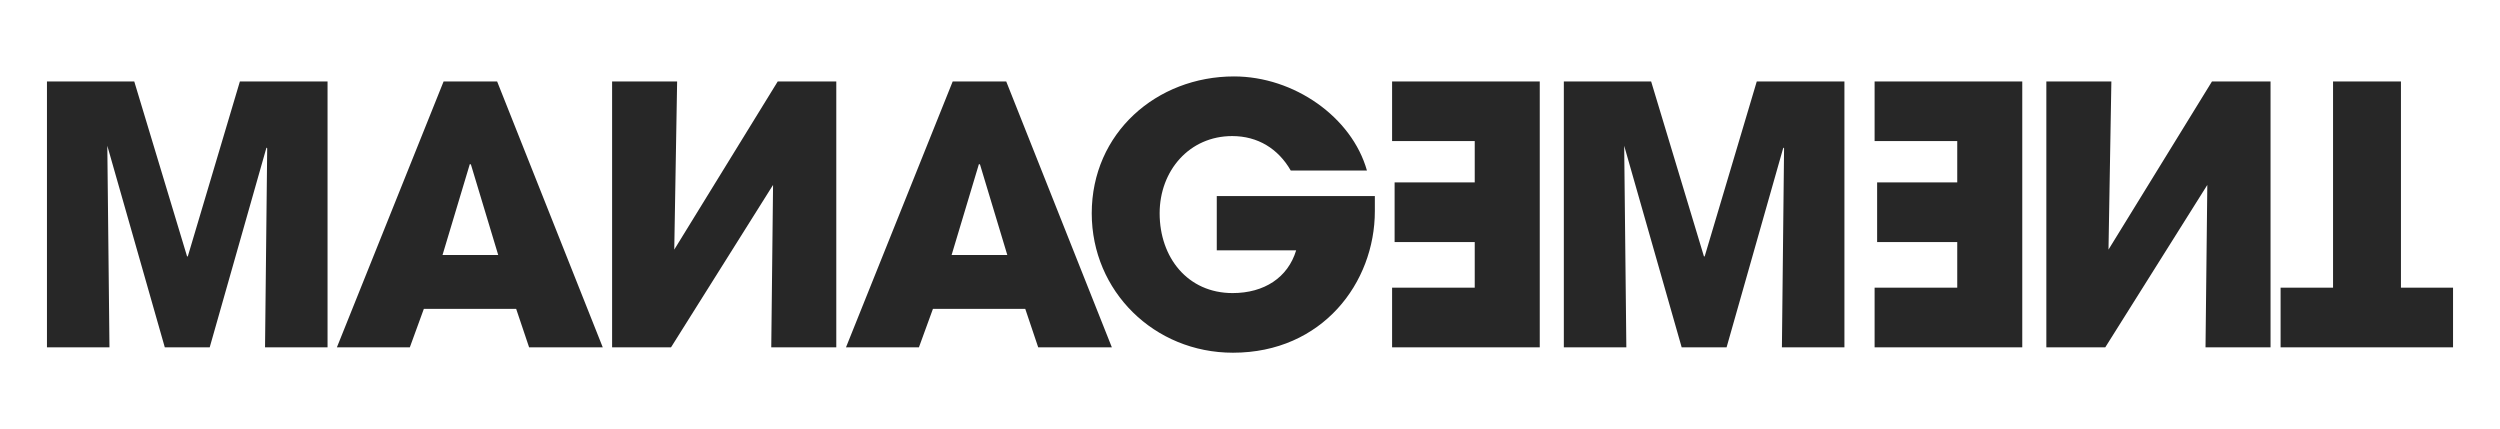
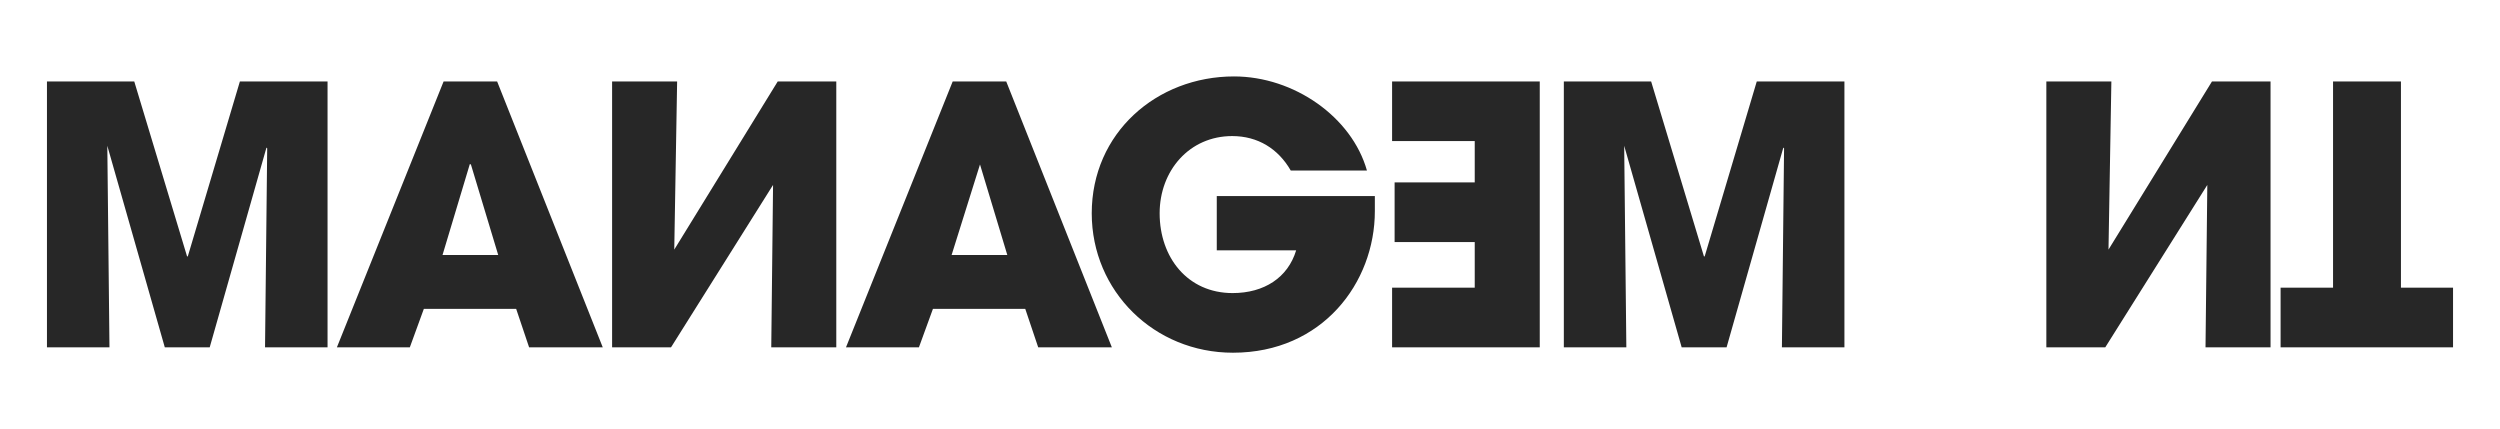
<svg xmlns="http://www.w3.org/2000/svg" width="1002" height="172" viewBox="0 0 1002 172">
  <defs>
    <clipPath id="clip-path">
      <rect id="Rectangle_60236" data-name="Rectangle 60236" width="964.36" height="110.734" transform="translate(0 0)" fill="none" />
    </clipPath>
  </defs>
  <g id="Group_28197" data-name="Group 28197" transform="translate(13123 9625)">
    <rect id="Rectangle_59528" data-name="Rectangle 59528" width="1002" height="172" transform="translate(-13123 -9625)" fill="#fff" />
    <g id="Group_29008" data-name="Group 29008" transform="translate(-13104.18 -9594.367)">
      <path id="Path_85386" data-name="Path 85386" d="M77.326,2.016,56.447,72.142h-.288L34.991,2.016H0V108.574H25.055l-.864-80.782,23.04,80.782h18L87.982,28.511l.288.289-.864,79.774h25.055V2.016Z" fill="#272727" />
      <path id="Path_85387" data-name="Path 85387" d="M193.246,108.574l-5.184-15.407H151.054l-5.615,15.407H116.207L158.974,2.016H180.43l42.335,106.558ZM169.918,35.279l-.432-.144L158.543,71.567h22.319Z" fill="#272727" />
      <path id="Path_85388" data-name="Path 85388" d="M250.126,108.574l40.895-65.087-.72,65.087h26.063V2.016H292.893L251.423,69.407l1.151-67.391H226.51V108.574Z" fill="#272727" />
-       <path id="Path_85389" data-name="Path 85389" d="M397.291,108.574l-5.184-15.407H355.1l-5.616,15.407H320.252L363.02,2.016h21.455L426.81,108.574ZM373.963,35.279l-.432-.144L362.587,71.567h22.32Z" fill="#272727" />
+       <path id="Path_85389" data-name="Path 85389" d="M397.291,108.574l-5.184-15.407H355.1l-5.616,15.407H320.252L363.02,2.016h21.455L426.81,108.574ZM373.963,35.279L362.587,71.567h22.32Z" fill="#272727" />
      <g id="Group_29009" data-name="Group 29009">
        <g id="Group_29008-2" data-name="Group 29008" clip-path="url(#clip-path)">
          <path id="Path_85390" data-name="Path 85390" d="M532.219,54c0,28.655-21.023,56.735-56.879,56.735-31.535,0-56.591-24.624-56.591-55.871C418.749,22.607,444.813,0,475.772,0,499.82,0,523,16.272,529.051,37.728H498.524c-5.04-8.785-13.248-13.824-23.472-13.824-17.136,0-29.087,13.824-29.087,30.959,0,17.712,11.232,31.968,29.231,31.968,12.671,0,22.175-6.192,25.488-17.136H468.861V47.951h63.358Z" fill="#272727" />
          <path id="Path_85391" data-name="Path 85391" d="M598.315,108.574V2.016H539.131v23.9h33.121V42.479H540.14v23.9h32.112V84.671H539.131v23.9Z" fill="#272727" />
          <path id="Path_85392" data-name="Path 85392" d="M695.37,108.574l.864-79.774-.288-.289-22.751,80.063h-18l-23.04-80.782.864,80.782H607.964V2.016h34.991l21.168,70.126h.288l20.88-70.126h35.135V108.574Z" fill="#272727" />
-           <path id="Path_85393" data-name="Path 85393" d="M791.706,108.574V2.016H732.522v23.9h33.121V42.479H733.531v23.9h32.112V84.671H732.522v23.9Z" fill="#272727" />
          <path id="Path_85394" data-name="Path 85394" d="M824.97,108.574l40.9-65.087-.72,65.087h26.063V2.016H867.738L826.266,69.407l1.152-67.391H801.355V108.574Z" fill="#272727" />
          <path id="Path_85395" data-name="Path 85395" d="M916.265,2.016V84.67H895.242v23.9H964.36V84.67H943.48V2.016Z" fill="#272727" />
        </g>
      </g>
    </g>
  </g>
</svg>